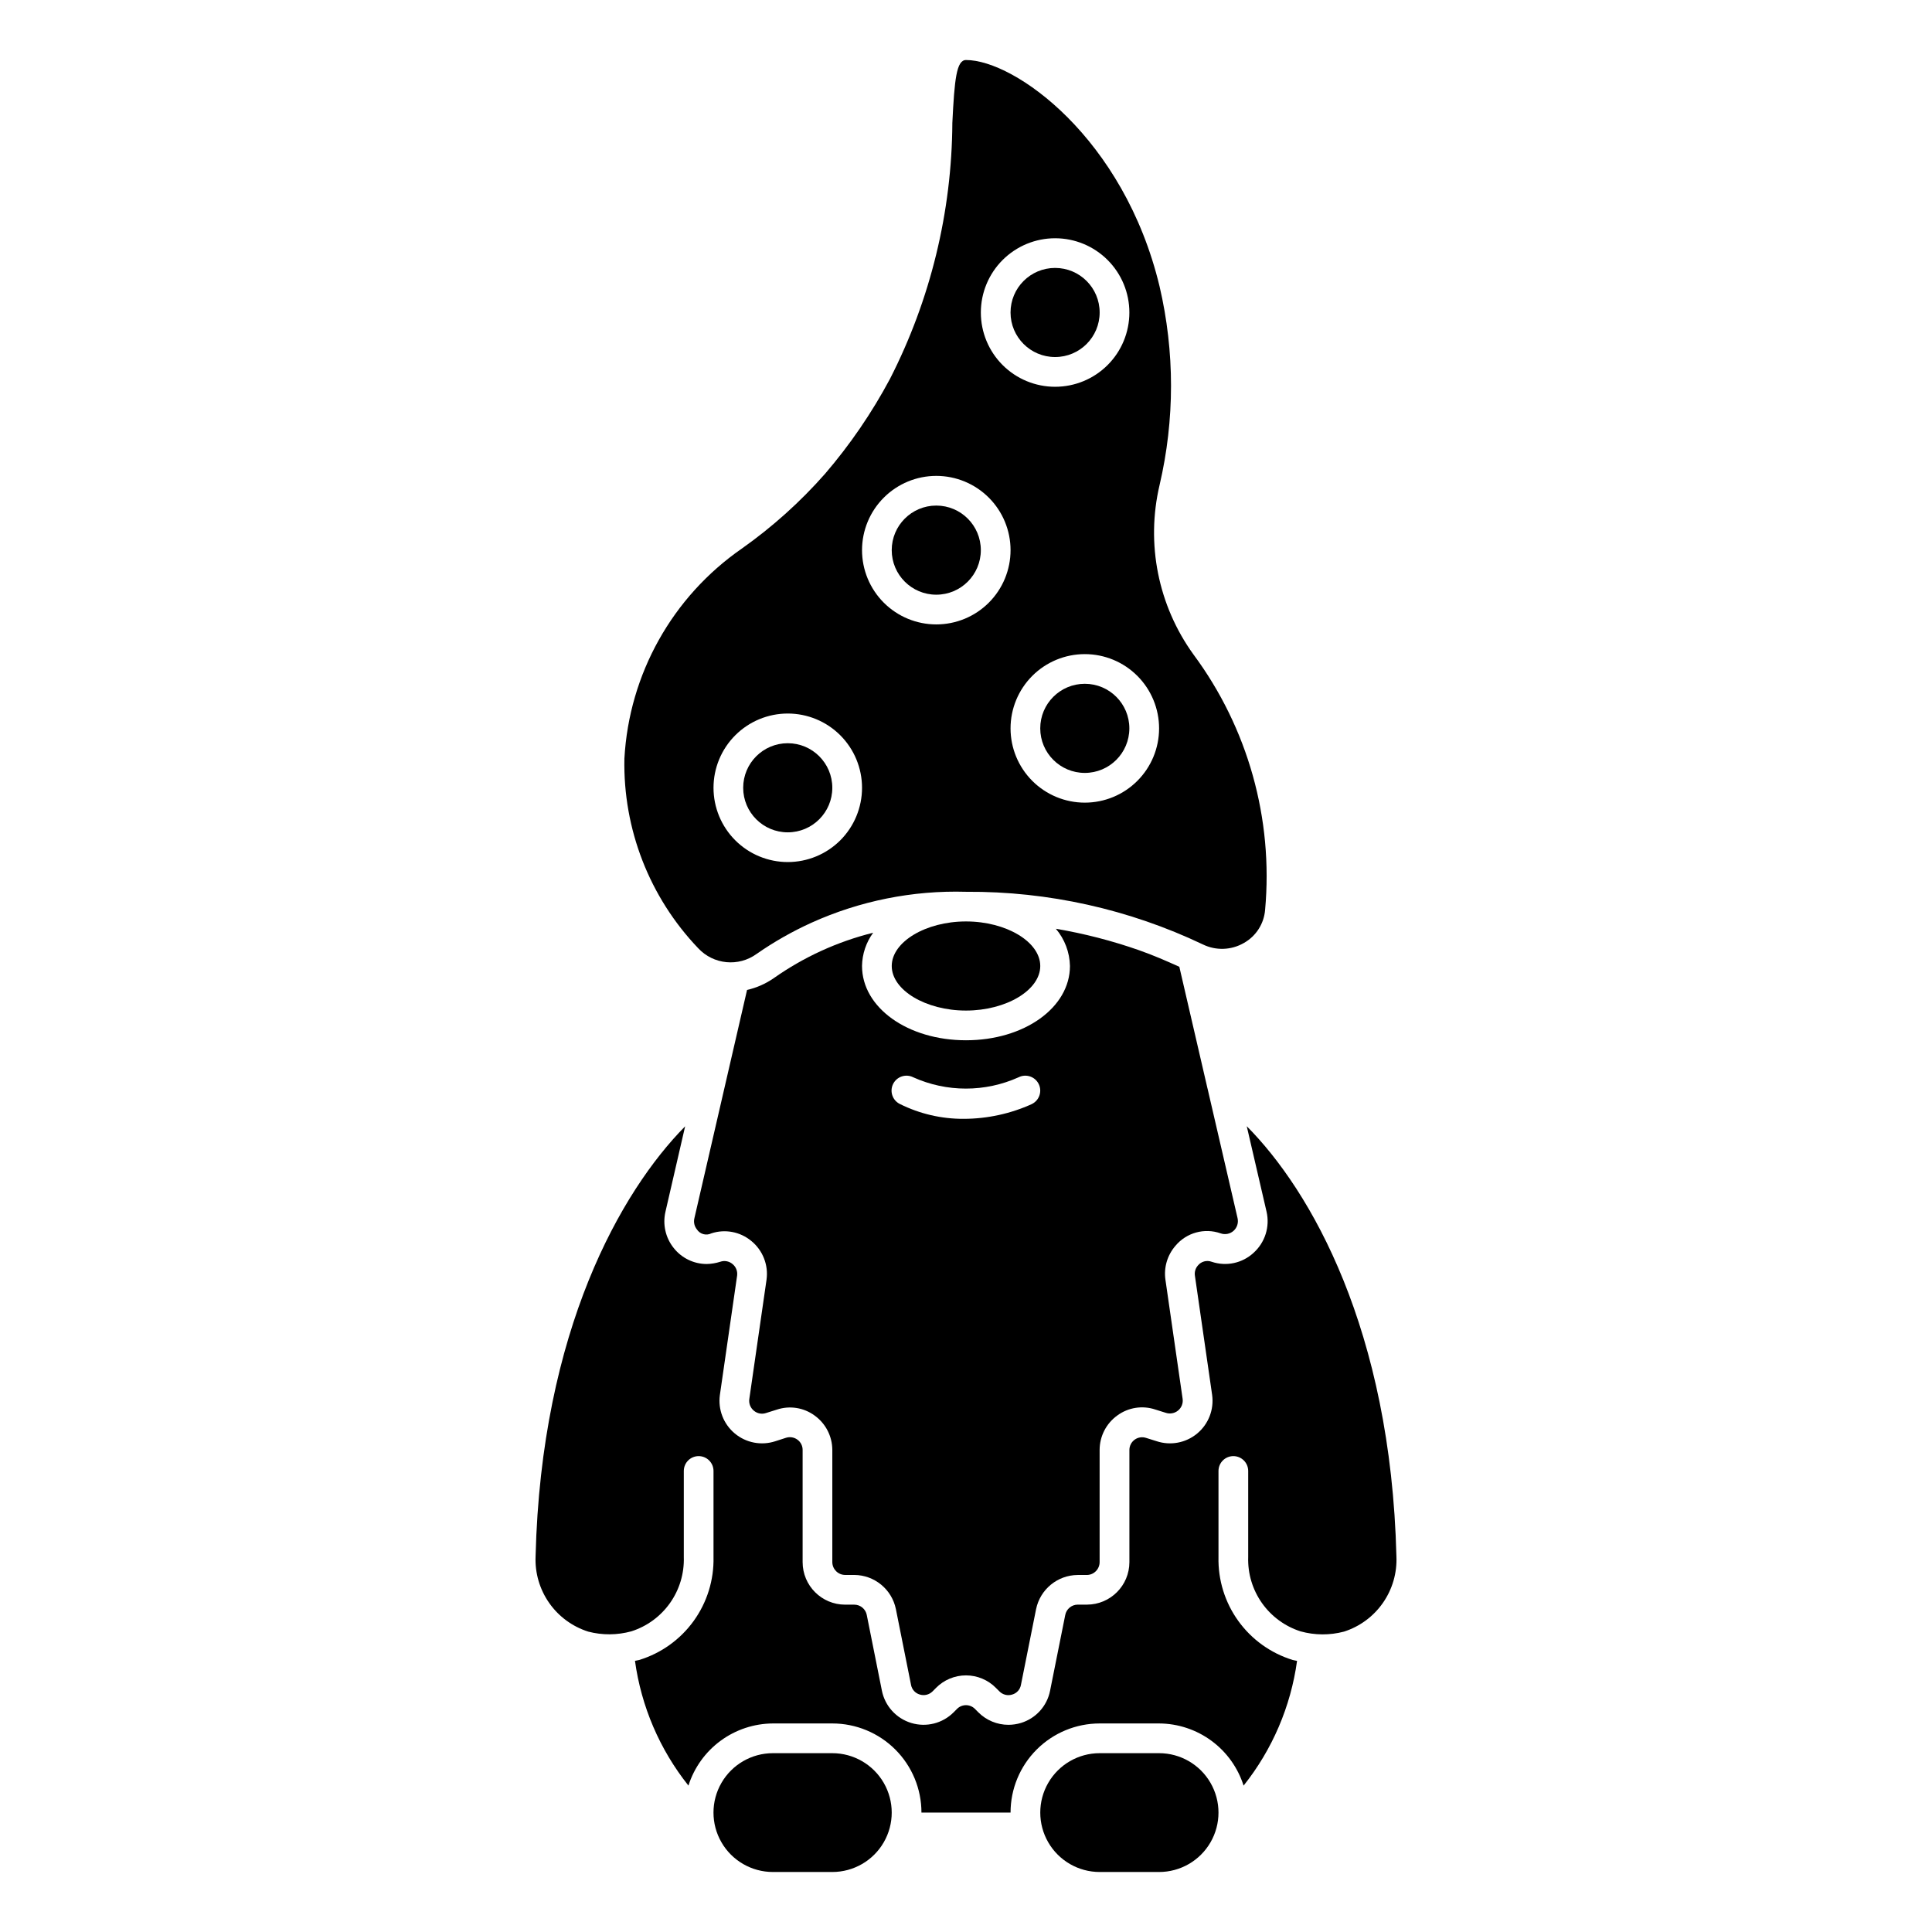
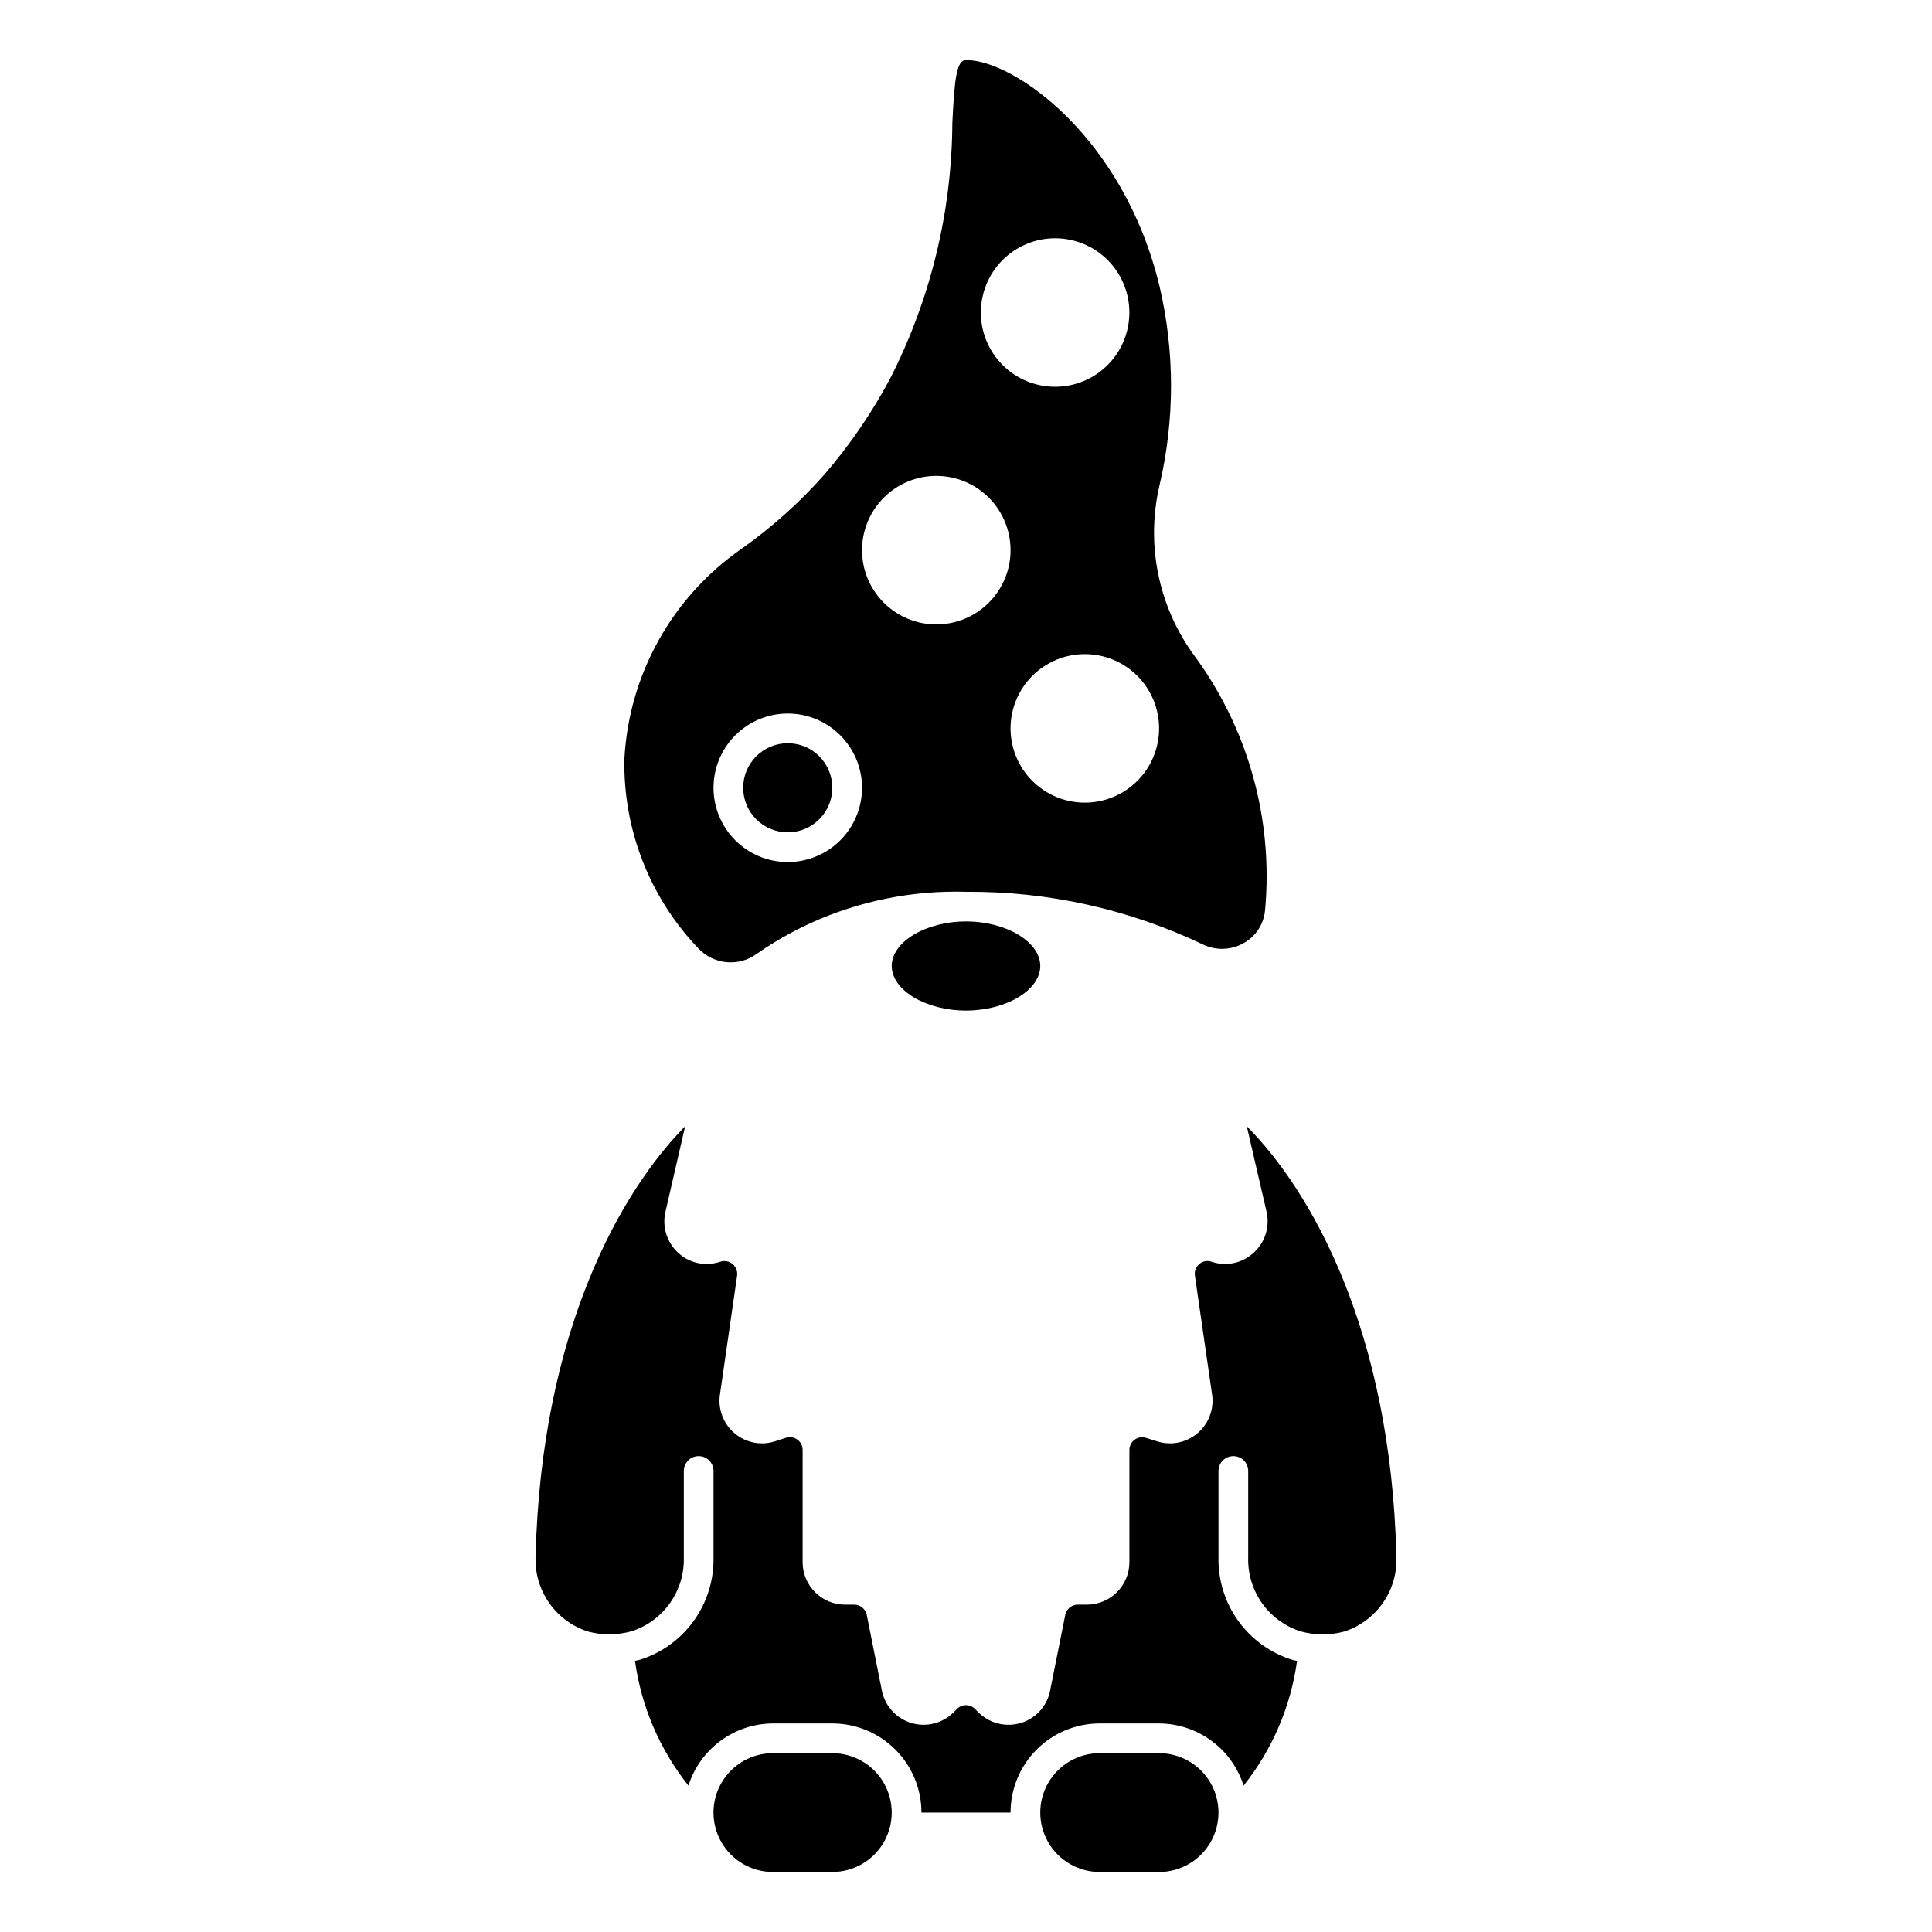
<svg xmlns="http://www.w3.org/2000/svg" fill="#000000" width="800px" height="800px" version="1.1" viewBox="144 144 512 512">
  <g>
-     <path d="m403.93 289.79c0 6.523-5.285 11.809-11.809 11.809-6.519 0-11.805-5.285-11.805-11.809 0-6.519 5.285-11.809 11.805-11.809 6.523 0 11.809 5.289 11.809 11.809" />
-     <path d="m467.48 470.85c1.176 0.422 2.492 0.168 3.426-0.664 0.938-0.844 1.344-2.129 1.062-3.359l-7.941-34.281-0.039-0.141-7.453-32.195c-3.481-1.574-7-3.102-10.613-4.367v-0.004c-7.195-2.523-14.59-4.434-22.105-5.707 2.34 2.762 3.66 6.246 3.731 9.871 0 11.02-12.098 19.68-27.551 19.68s-27.551-8.66-27.551-19.68h-0.004c0.051-3.176 1.082-6.254 2.953-8.816-9.473 2.352-18.422 6.449-26.395 12.074-2.125 1.465-4.508 2.512-7.023 3.086l-13.957 60.504c-0.25 1.031-0.008 2.117 0.656 2.945 0.824 1.281 2.484 1.734 3.848 1.055 3.644-1.195 7.648-0.426 10.598 2.031 3.027 2.481 4.551 6.356 4.019 10.234l-4.574 31.684c-0.148 1.164 0.316 2.324 1.23 3.062 0.895 0.75 2.121 0.98 3.227 0.598l2.832-0.891h0.004c3.402-1.141 7.144-0.551 10.035 1.574 2.922 2.109 4.66 5.488 4.676 9.094v29.758-0.004c0.02 1.863 1.523 3.367 3.387 3.387h2.441-0.004c5.352 0.031 9.945 3.805 11.023 9.047l4.016 20.098-0.004-0.004c0.23 1.215 1.121 2.199 2.309 2.543 1.207 0.383 2.527 0.055 3.418-0.848l0.852-0.859h-0.004c2.102-2.152 4.981-3.363 7.988-3.363 3.004 0 5.883 1.211 7.984 3.363l0.867 0.867c0.883 0.906 2.203 1.238 3.406 0.848 1.184-0.336 2.07-1.312 2.301-2.519l4.016-20.098v0.004c1.07-5.246 5.664-9.031 11.02-9.07h2.441c1.859-0.02 3.363-1.523 3.383-3.387v-29.762c0.008-3.613 1.746-7.004 4.676-9.117 2.91-2.141 6.684-2.731 10.109-1.574l2.691 0.844c1.125 0.391 2.371 0.176 3.297-0.574s1.391-1.934 1.223-3.109l-4.559-31.59c-0.457-3.231 0.512-6.5 2.652-8.961 2.91-3.496 7.688-4.816 11.98-3.305zm-49.98-34.281 0.004-0.004c-5.688 2.586-11.863 3.926-18.109 3.938-5.871 0.031-11.672-1.316-16.93-3.938-1.957-0.973-2.754-3.348-1.781-5.305 0.977-1.957 3.352-2.754 5.309-1.777 8.887 4.008 19.07 4.008 27.961 0 1.953-0.977 4.332-0.18 5.305 1.777 0.973 1.957 0.176 4.332-1.781 5.305z" />
    <path d="m344.52 396.79c4.57-3.18 9.422-5.938 14.492-8.242 12.844-5.809 26.844-8.617 40.938-8.215h0.18c21.656-0.133 43.066 4.633 62.621 13.941 3.469 1.699 7.559 1.559 10.902-0.379 3.215-1.809 5.316-5.094 5.613-8.77 2.199-24.133-4.562-48.234-18.996-67.699-9.352-12.949-12.625-29.32-8.973-44.871 4.047-17.32 4.047-35.336 0-52.656-9.445-39.398-38.406-59.992-51.293-59.992-2.527 0-3.055 5.078-3.621 16.656-0.133 23.598-5.793 46.836-16.531 67.848-4.809 9.004-10.59 17.453-17.242 25.191-6.551 7.434-13.949 14.074-22.039 19.793-18.395 12.754-29.867 33.281-31.098 55.629-0.387 18.68 6.644 36.746 19.547 50.254 4.039 4.359 10.699 5.012 15.5 1.512zm106.65-59.762c0 5.219-2.074 10.223-5.766 13.914s-8.695 5.766-13.914 5.766c-5.223 0-10.227-2.074-13.918-5.766-3.691-3.691-5.766-8.695-5.766-13.914s2.074-10.227 5.766-13.918c3.691-3.691 8.695-5.762 13.918-5.762 5.219 0 10.223 2.07 13.914 5.762 3.691 3.691 5.766 8.699 5.766 13.918zm-27.555-129.89c5.223 0 10.227 2.074 13.918 5.766 3.691 3.691 5.762 8.695 5.762 13.914 0 5.223-2.07 10.227-5.762 13.918-3.691 3.691-8.695 5.762-13.918 5.762-5.219 0-10.223-2.07-13.914-5.762-3.691-3.691-5.766-8.695-5.766-13.918 0-5.219 2.074-10.223 5.766-13.914 3.691-3.691 8.695-5.766 13.914-5.766zm-31.488 62.977c5.223 0 10.227 2.074 13.918 5.766 3.691 3.691 5.762 8.695 5.762 13.914s-2.07 10.227-5.762 13.918c-3.691 3.691-8.695 5.762-13.918 5.762-5.219 0-10.223-2.07-13.914-5.762-3.691-3.691-5.766-8.699-5.766-13.918s2.074-10.223 5.766-13.914c3.691-3.691 8.695-5.766 13.914-5.766zm-39.359 62.977c5.219 0 10.227 2.074 13.918 5.766 3.688 3.691 5.762 8.695 5.762 13.914s-2.074 10.227-5.762 13.918c-3.691 3.688-8.699 5.762-13.918 5.762s-10.223-2.074-13.914-5.762c-3.691-3.691-5.766-8.699-5.766-13.918s2.074-10.223 5.766-13.914c3.691-3.691 8.695-5.766 13.914-5.766z" />
    <path d="m364.57 352.77c0 6.523-5.285 11.809-11.809 11.809-6.519 0-11.809-5.285-11.809-11.809 0-6.519 5.289-11.809 11.809-11.809 6.523 0 11.809 5.289 11.809 11.809" />
    <path d="m419.68 400c0-6.398-9.004-11.809-19.68-11.809-10.668 0-19.68 5.414-19.68 11.809 0 6.391 9.012 11.809 19.68 11.809 10.664-0.004 19.68-5.41 19.68-11.809z" />
    <path d="m364.57 608.61h-15.742c-5.625 0-10.824 3.004-13.637 7.875-2.812 4.871-2.812 10.871 0 15.742s8.012 7.871 13.637 7.871h15.742c5.625 0 10.824-3 13.637-7.871s2.812-10.871 0-15.742c-2.812-4.871-8.012-7.875-13.637-7.875z" />
    <path d="m451.17 608.61h-15.746c-5.625 0-10.82 3.004-13.633 7.875-2.812 4.871-2.812 10.871 0 15.742s8.008 7.871 13.633 7.871h15.746c5.625 0 10.82-3 13.633-7.871s2.812-10.871 0-15.742c-2.812-4.871-8.008-7.875-13.633-7.875z" />
-     <path d="m435.42 226.81c0 6.523-5.285 11.809-11.809 11.809-6.519 0-11.809-5.285-11.809-11.809 0-6.519 5.289-11.805 11.809-11.805 6.523 0 11.809 5.285 11.809 11.805" />
    <path d="m474.4 442.45 5.242 22.625c0.938 4.004-0.387 8.203-3.449 10.949-2.984 2.754-7.234 3.656-11.082 2.359-1.309-0.488-2.781-0.09-3.66 0.992-0.645 0.738-0.934 1.719-0.789 2.684l4.566 31.613v0.004c0.535 3.863-0.965 7.731-3.965 10.223-3.004 2.496-7.078 3.262-10.781 2.023l-2.691-0.844v0.004c-1.027-0.363-2.164-0.207-3.055 0.418-0.887 0.625-1.422 1.641-1.434 2.731v29.758-0.004c-0.008 6.215-5.043 11.25-11.254 11.258h-2.441c-1.625 0.012-3.012 1.168-3.312 2.766l-4.016 20.062c-0.801 4.051-3.769 7.328-7.715 8.527-1.074 0.324-2.188 0.492-3.309 0.496-2.992 0-5.863-1.188-7.981-3.309l-0.867-0.875v0.004c-0.629-0.656-1.5-1.027-2.41-1.027-0.914 0-1.785 0.371-2.414 1.027l-0.852 0.859v-0.004c-2.93 2.949-7.246 4.039-11.227 2.84-3.981-1.199-6.977-4.492-7.793-8.57l-4.008-20.051 0.004 0.004c-0.309-1.586-1.691-2.734-3.309-2.742h-2.441 0.004c-6.215-0.008-11.25-5.043-11.258-11.258v-29.762c0.004-1.086-0.523-2.106-1.41-2.731-0.875-0.625-1.992-0.797-3.016-0.465l-2.824 0.91c-3.691 1.207-7.738 0.43-10.719-2.055-2.984-2.481-4.481-6.324-3.965-10.168l4.574-31.684v-0.004c0.152-1.164-0.312-2.324-1.227-3.059-0.895-0.758-2.121-0.984-3.227-0.602-1.168 0.379-2.387 0.578-3.613 0.602-3.418-0.004-6.644-1.574-8.754-4.262-2.156-2.699-2.953-6.238-2.168-9.602l5.211-22.625c-16.883 17.082-38.137 53.984-39.633 113.95-0.191 4.398 1.07 8.734 3.594 12.344 2.519 3.606 6.16 6.281 10.355 7.613 3.746 0.977 7.68 0.953 11.414-0.07 4.144-1.316 7.746-3.953 10.258-7.5 2.512-3.551 3.797-7.824 3.66-12.172v-22.828c0-2.176 1.762-3.938 3.934-3.938 2.176 0 3.938 1.762 3.938 3.938v22.828c0.137 6.066-1.711 12.012-5.266 16.93-3.551 4.918-8.613 8.543-14.414 10.324-0.371 0.102-0.789 0.148-1.133 0.234 1.664 12.094 6.559 23.516 14.168 33.062 1.512-4.758 4.492-8.918 8.516-11.875 4.023-2.961 8.879-4.566 13.875-4.594h15.742c6.262 0 12.27 2.488 16.699 6.918 4.43 4.43 6.918 10.434 6.918 16.699h23.617-0.004c0-6.266 2.488-12.27 6.918-16.699 4.43-4.43 10.438-6.918 16.699-6.918h15.746c4.996 0.023 9.855 1.633 13.879 4.594s7.004 7.121 8.516 11.883c7.609-9.547 12.504-20.969 14.168-33.062-0.387-0.094-0.789-0.133-1.164-0.242-5.797-1.785-10.852-5.41-14.398-10.328-3.551-4.922-5.394-10.863-5.258-16.926v-22.828c0-2.176 1.762-3.938 3.938-3.938 2.172 0 3.934 1.762 3.934 3.938v22.828c-0.141 4.344 1.141 8.617 3.644 12.168 2.508 3.551 6.102 6.188 10.242 7.512 3.762 1.039 7.731 1.059 11.504 0.062 4.184-1.34 7.812-4.019 10.32-7.625 2.512-3.609 3.766-7.941 3.57-12.332-1.492-60.148-22.75-96.973-39.664-113.98z" />
-     <path d="m443.29 337.02c0 6.519-5.285 11.809-11.805 11.809-6.523 0-11.809-5.289-11.809-11.809 0-6.523 5.285-11.809 11.809-11.809 6.519 0 11.805 5.285 11.805 11.809" />
  </g>
</svg>